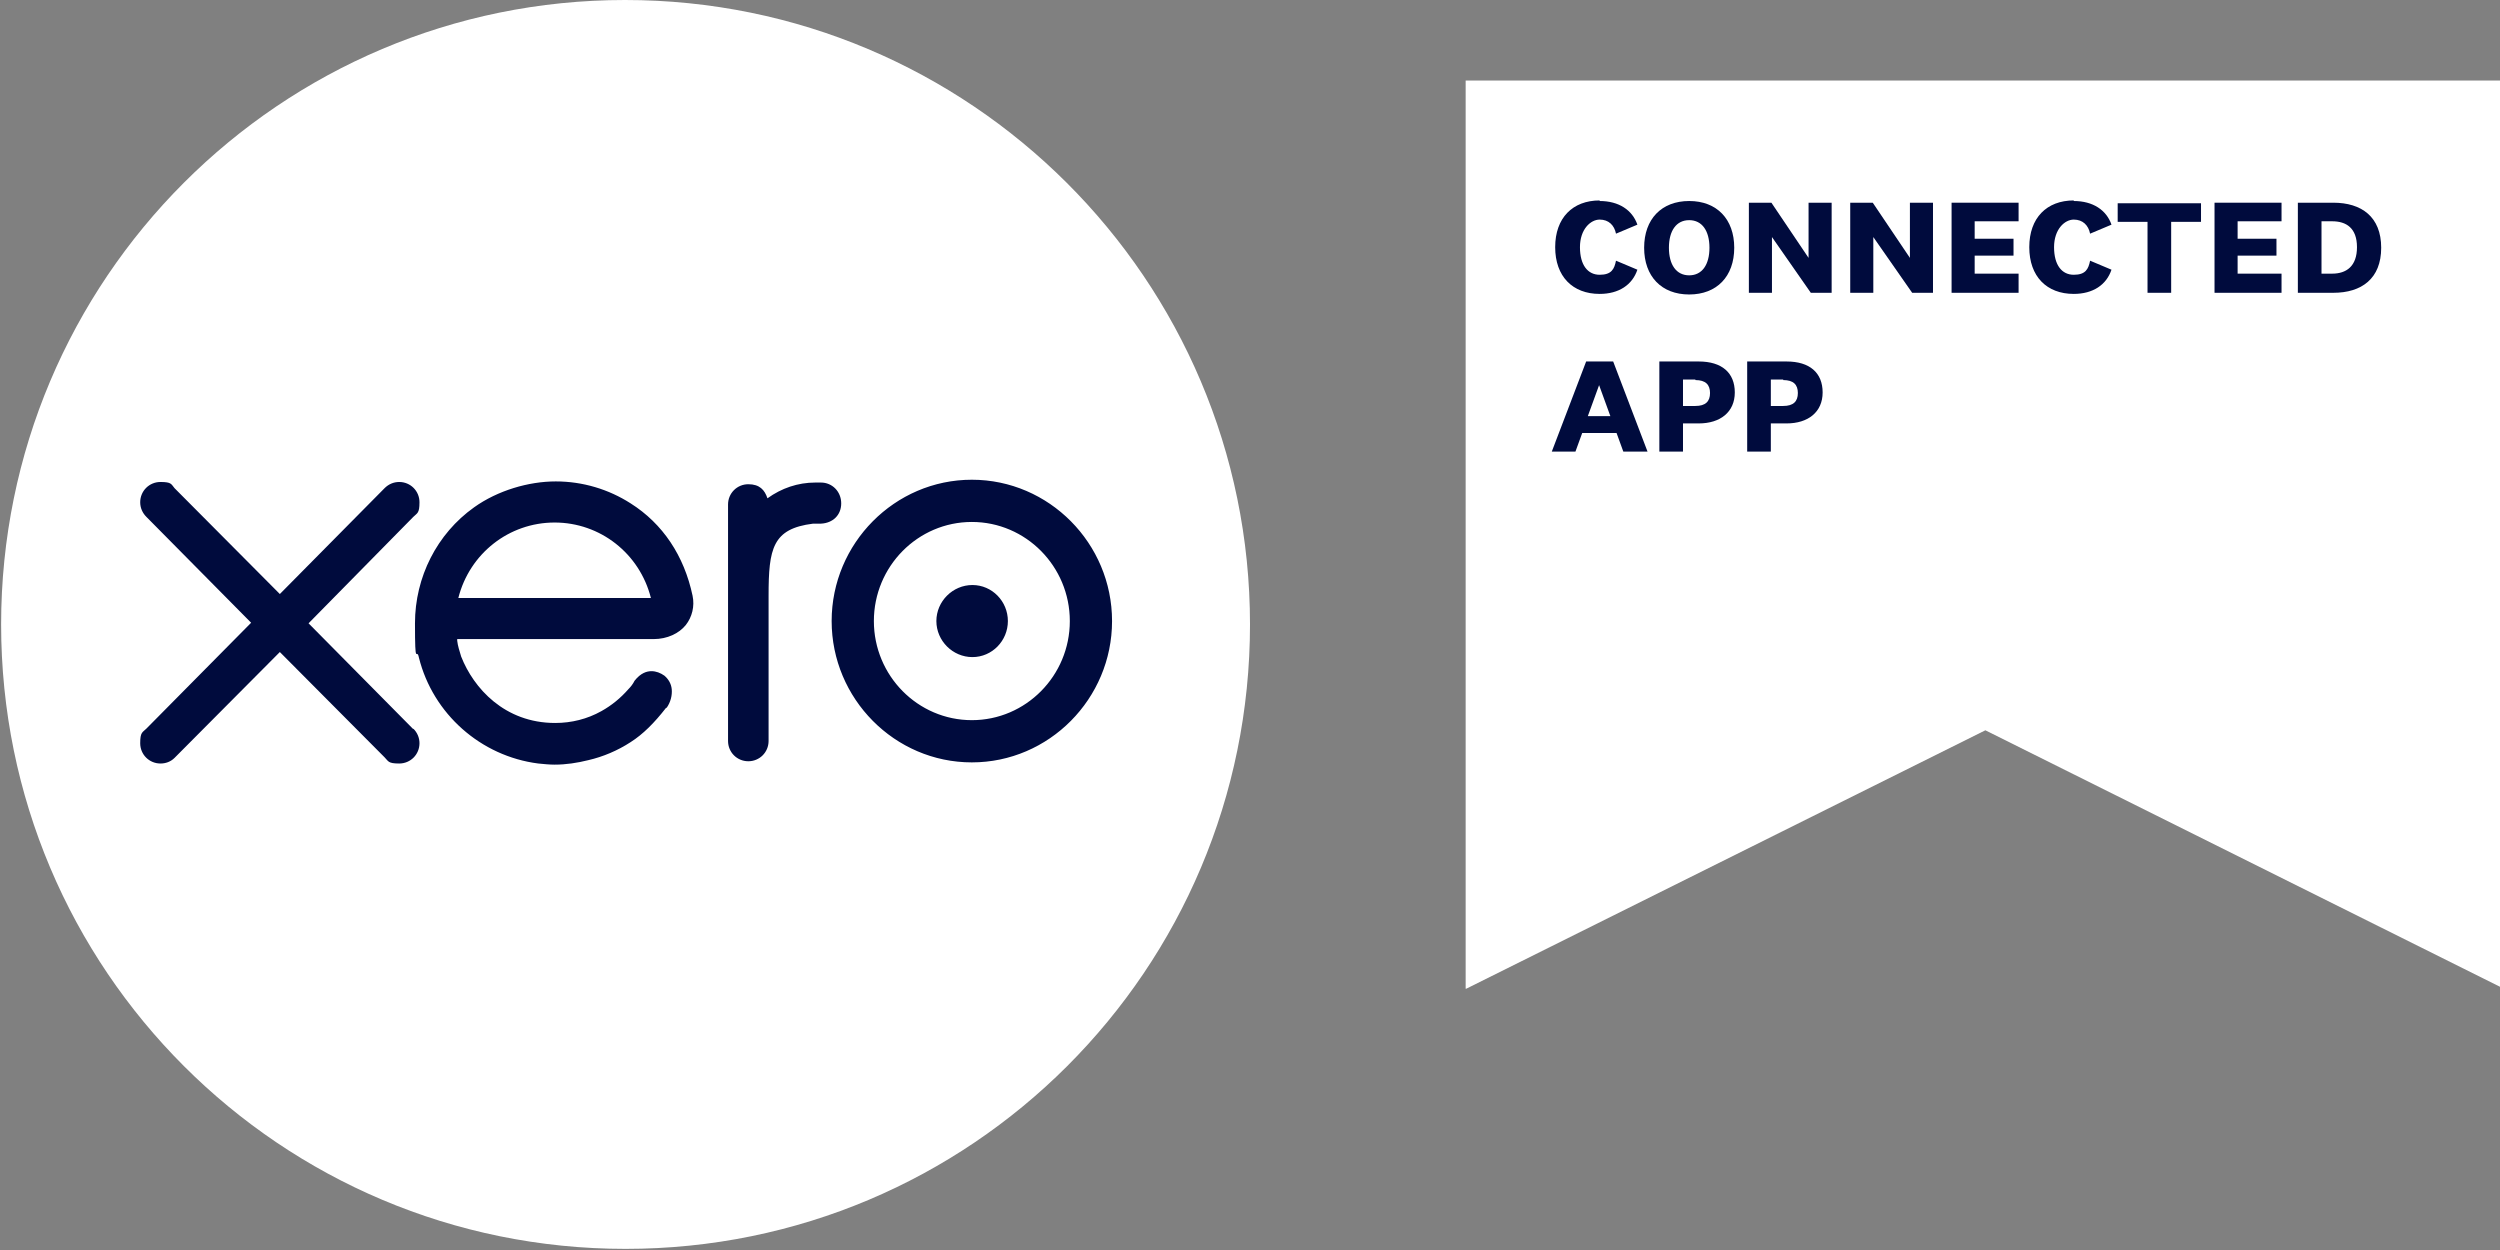
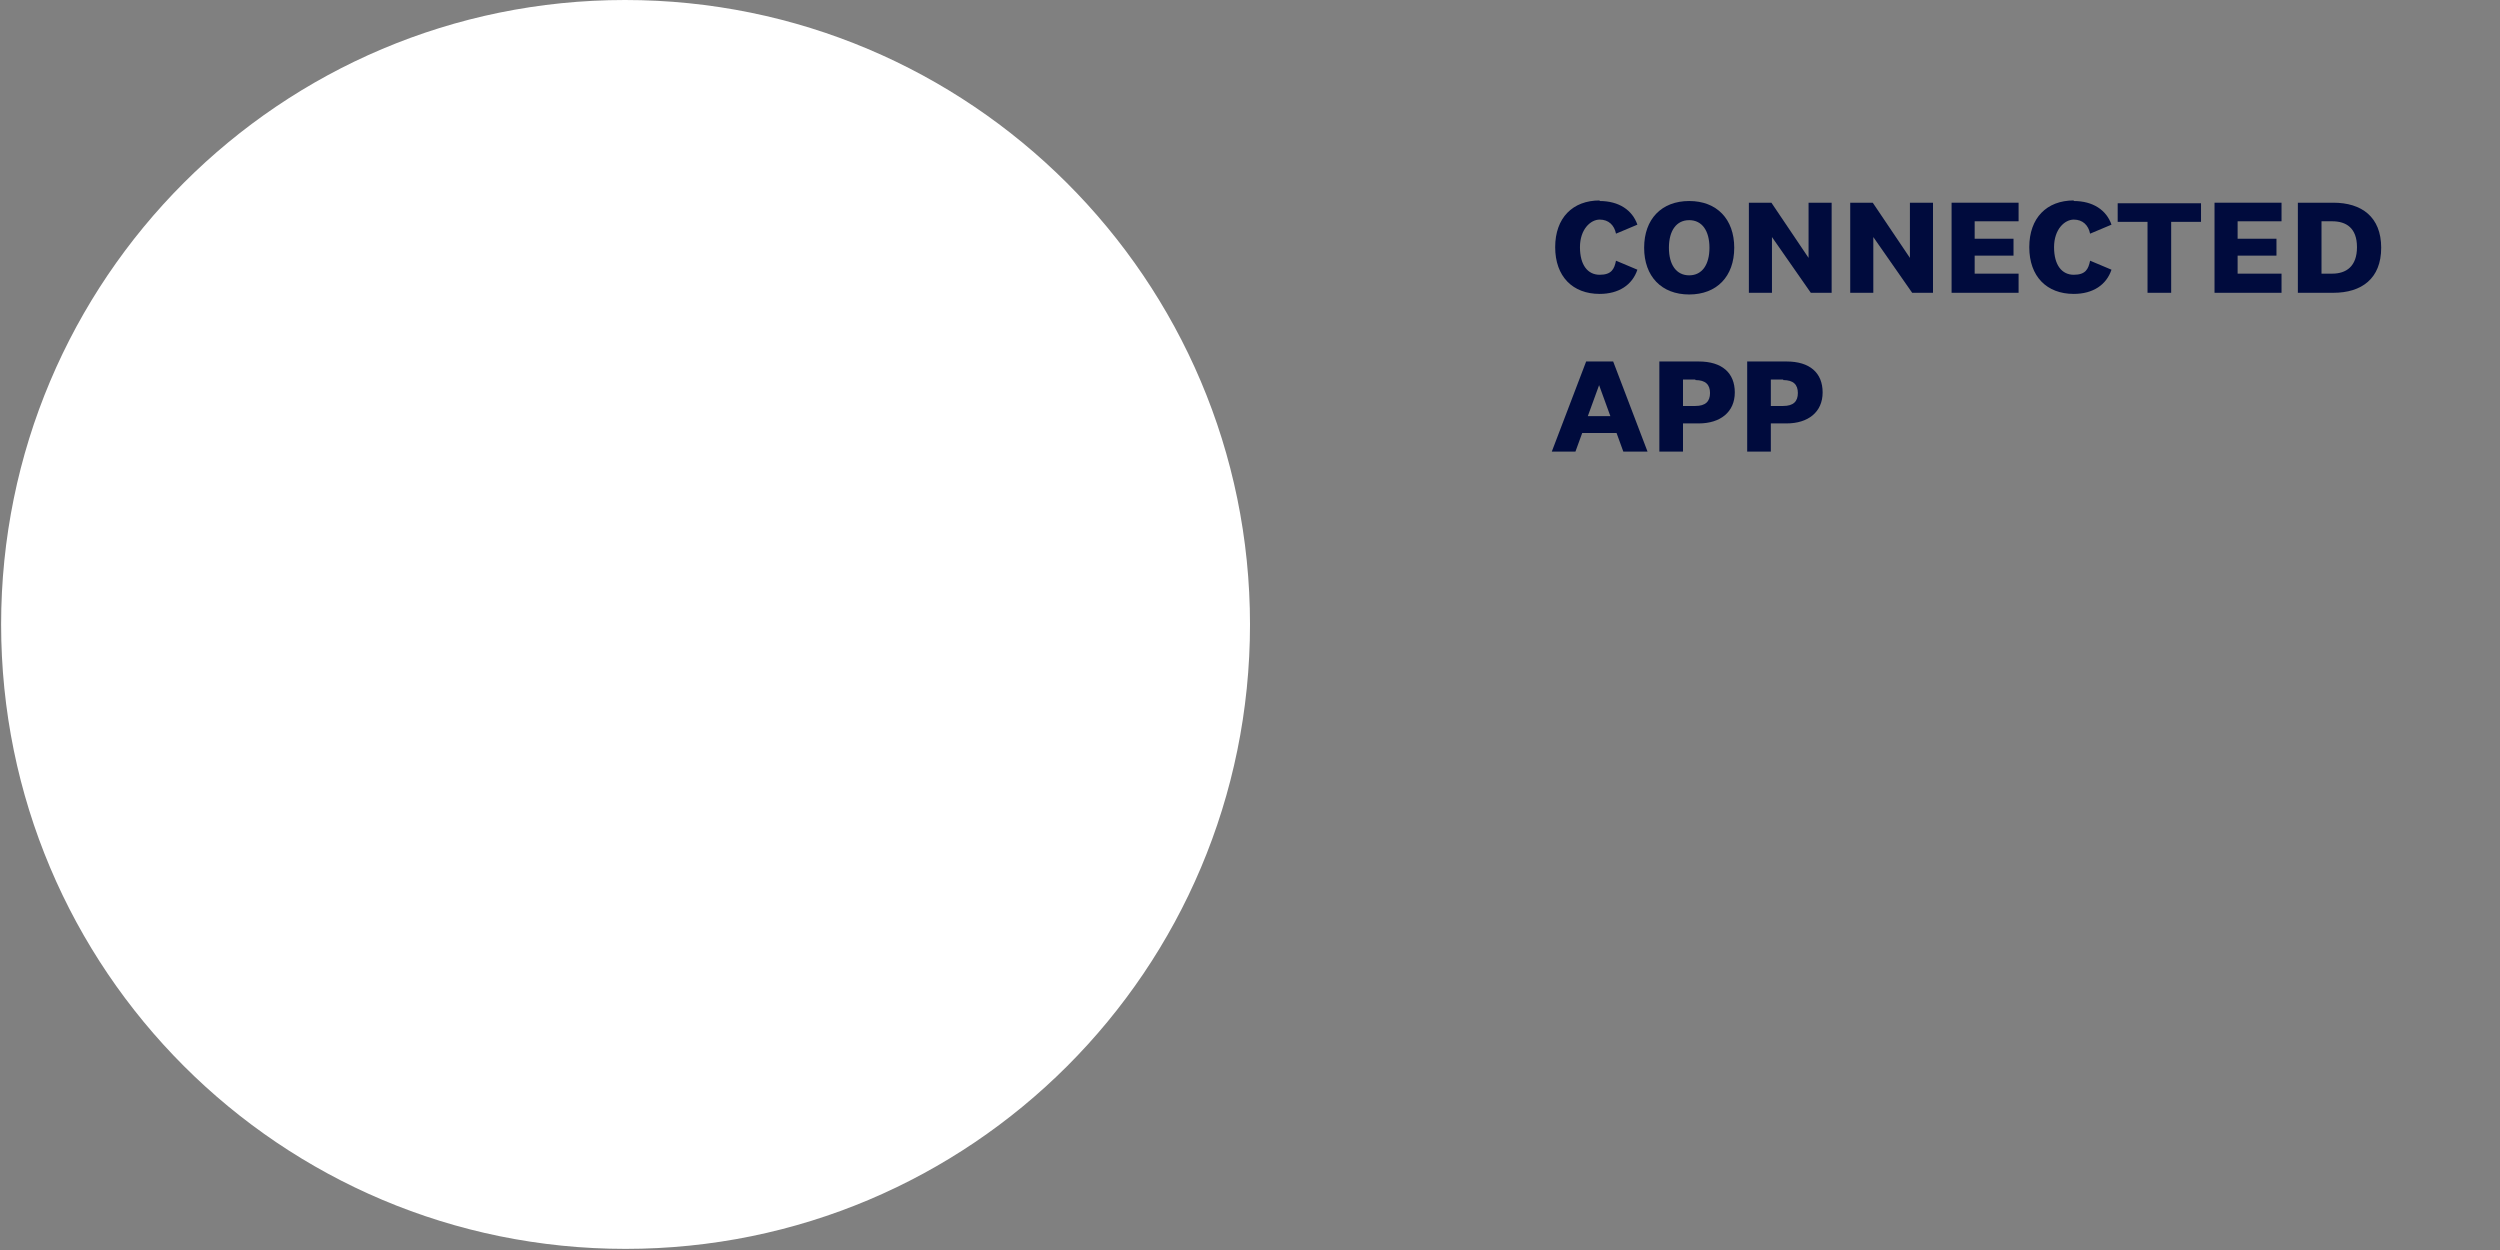
<svg xmlns="http://www.w3.org/2000/svg" id="Layer_1" version="1.1" viewBox="0 0 444 222">
  <rect x="0" y="0" width="444" height="222" fill="#808080" stroke="none" />
  <defs>
    <style>
      .st0, .st1 {
        fill: #fff;
      }

      .st1, .st2 {
        fill-rule: evenodd;
      }

      .st2, .st3 {
        fill: #000b3d;
      }
    </style>
  </defs>
-   <polygon class="st0" points="352.6 129.7 444.7 175.6 444.8 175.6 444.8 14.3 260.3 14.3 260.3 175.6 260.4 175.6 352.6 129.7" />
  <g>
    <path class="st3" d="M284.1,35.7c3.4,0,5.8,1.6,6.7,4.2l-3.8,1.6c-.3-1.5-1.3-2.5-2.9-2.5s-3.5,1.7-3.5,4.9,1.4,4.9,3.5,4.9,2.6-1,2.9-2.5l3.8,1.6c-.9,2.7-3.3,4.3-6.7,4.3-4.8,0-7.9-3.1-7.9-8.3s3.1-8.3,7.9-8.3Z" />
    <path class="st3" d="M308,44c0,5.1-3.1,8.3-8,8.3s-8-3.2-8-8.3,3.1-8.3,8-8.3,8,3.2,8,8.3ZM296.4,44c0,3,1.3,4.9,3.6,4.9s3.6-1.9,3.6-4.9-1.3-4.9-3.6-4.9-3.6,1.9-3.6,4.9Z" />
    <path class="st3" d="M321.2,36h4.1v16h-3.7l-6.9-9.9h0v9.9h-4.1v-16h4l6.6,9.8h0v-9.8Z" />
    <path class="st3" d="M339.2,36h4.1v16h-3.7l-6.9-9.9h0v9.9h-4.1v-16h4l6.6,9.8h0v-9.8Z" />
    <path class="st3" d="M358.5,52h-11.9v-16h11.9v3.3h-7.8v3.1h6.9v3h-6.9v3.2h7.8v3.3Z" />
    <path class="st3" d="M368.3,35.7c3.4,0,5.8,1.6,6.7,4.2l-3.8,1.6c-.3-1.5-1.3-2.5-2.9-2.5s-3.5,1.7-3.5,4.9,1.4,4.9,3.5,4.9,2.6-1,2.9-2.5l3.8,1.6c-.9,2.7-3.3,4.3-6.7,4.3-4.8,0-7.9-3.1-7.9-8.3s3.1-8.3,7.9-8.3Z" />
    <path class="st3" d="M381.4,52v-12.6h-5.3v-3.3h14.8v3.3h-5.3v12.6h-4.3Z" />
    <path class="st3" d="M405.2,52h-11.9v-16h11.9v3.3h-7.8v3.1h6.9v3h-6.9v3.2h7.8v3.3Z" />
    <path class="st3" d="M408.1,36h6.3c5,0,8.5,2.5,8.5,8s-3.5,8-8.5,8h-6.3v-16ZM412.3,48.6h1.9c2.5,0,4.4-1.3,4.4-4.7s-1.9-4.6-4.4-4.6h-1.9v9.3Z" />
    <path class="st3" d="M287.2,76.9h-6.2l-1.2,3.3h-4.2l6.1-16h4.8l6.1,16h-4.3l-1.2-3.3ZM282,73.9h4l-2-5.5h0l-2,5.5Z" />
    <path class="st3" d="M298.9,75.2v5h-4.2v-16h7c4.1,0,6.4,2,6.4,5.5s-2.6,5.5-6.4,5.5h-2.7ZM301.1,67.4h-2.2v4.7h2.2c1.8,0,2.6-.8,2.6-2.3s-.8-2.3-2.6-2.3Z" />
    <path class="st3" d="M314.5,75.2v5h-4.2v-16h7c4.1,0,6.4,2,6.4,5.5s-2.6,5.5-6.4,5.5h-2.7ZM316.7,67.4h-2.2v4.7h2.2c1.8,0,2.6-.8,2.6-2.3s-.8-2.3-2.6-2.3Z" />
  </g>
  <g>
    <path class="st1" d="M111,0C49.8,0,.2,49.6.2,110.9s49.6,110.9,110.9,110.9,110.9-49.6,110.9-110.9S172.2,0,111,0" />
-     <path class="st2" d="M121.8,111c1.1-1.4,1.6-3.3,1.2-5.2-1.5-7.1-5.3-12.8-11-16.4-3.9-2.5-8.5-3.9-13.3-3.9s-10.3,1.6-14.5,4.6c-6.6,4.7-10.5,12.4-10.5,20.6s.3,4.1.7,6.1c2.5,10,11,17.5,21.2,18.8,1,.1,2,.2,2.9.2,2,0,4-.3,6-.8,2.6-.6,5.2-1.7,7.5-3.2,2.2-1.4,4.2-3.4,6.3-6.1h.1c.7-1,1-2.2.9-3.3-.1-1-.6-1.8-1.3-2.4-.7-.5-1.5-.8-2.3-.8s-1.9.3-3,1.7h0c-.3.6-.7,1.1-1.1,1.5-1.4,1.6-3,2.9-4.8,3.9-2.5,1.4-5.3,2.1-8.2,2.1-9,0-14.5-6.2-16.7-11.8-.3-1-.6-1.9-.7-2.8,0,0,0-.2,0-.3h34.9c2.4,0,4.5-1,5.7-2.5ZM81.4,106.2c2-7.9,9-13.4,17.1-13.4s15.1,5.5,17.1,13.4h-34.1ZM179,110.3c0,3.5-2.8,6.4-6.3,6.4s-6.4-2.9-6.4-6.4,2.9-6.4,6.4-6.4,6.3,2.9,6.3,6.4ZM145.8,93c-.2,0-.8,0-1.4,0-7.2.9-7.9,4.4-7.9,12.8v25.8c0,2-1.6,3.6-3.6,3.6s-3.6-1.6-3.6-3.6v-42c0-2,1.6-3.6,3.6-3.6s2.9,1,3.4,2.5c2.5-1.8,5.4-2.8,8.5-2.8h1c2,0,3.6,1.6,3.6,3.7s-1.5,3.5-3.6,3.6ZM73.4,129.4c.7.7,1.1,1.6,1.1,2.6,0,2-1.6,3.6-3.6,3.6s-1.9-.4-2.6-1.1l-18.6-18.7-18.7,18.8c-.7.7-1.6,1-2.5,1-2,0-3.6-1.6-3.6-3.6s.4-1.9,1.1-2.6l18.6-18.8-18.6-18.8c-.7-.7-1.1-1.6-1.1-2.6,0-2,1.6-3.6,3.6-3.6s1.9.4,2.5,1.1l18.7,18.8,18.6-18.8c.7-.7,1.6-1.1,2.6-1.1,2,0,3.6,1.6,3.6,3.6s-.4,1.9-1.1,2.6l-18.6,18.9,18.6,18.8ZM172.6,85.2c-13.7,0-24.9,11.3-24.9,25.1s11.2,25.1,24.9,25.1,24.9-11.3,24.9-25.1-11.2-25.1-24.9-25.1ZM172.6,127.9c-9.6,0-17.4-7.9-17.4-17.6s7.8-17.6,17.4-17.6,17.4,7.9,17.4,17.6-7.8,17.6-17.4,17.6Z" />
    <path class="st1" d="M172.6,127.9" />
    <path class="st1" d="M172.6,127.9" />
  </g>
</svg>